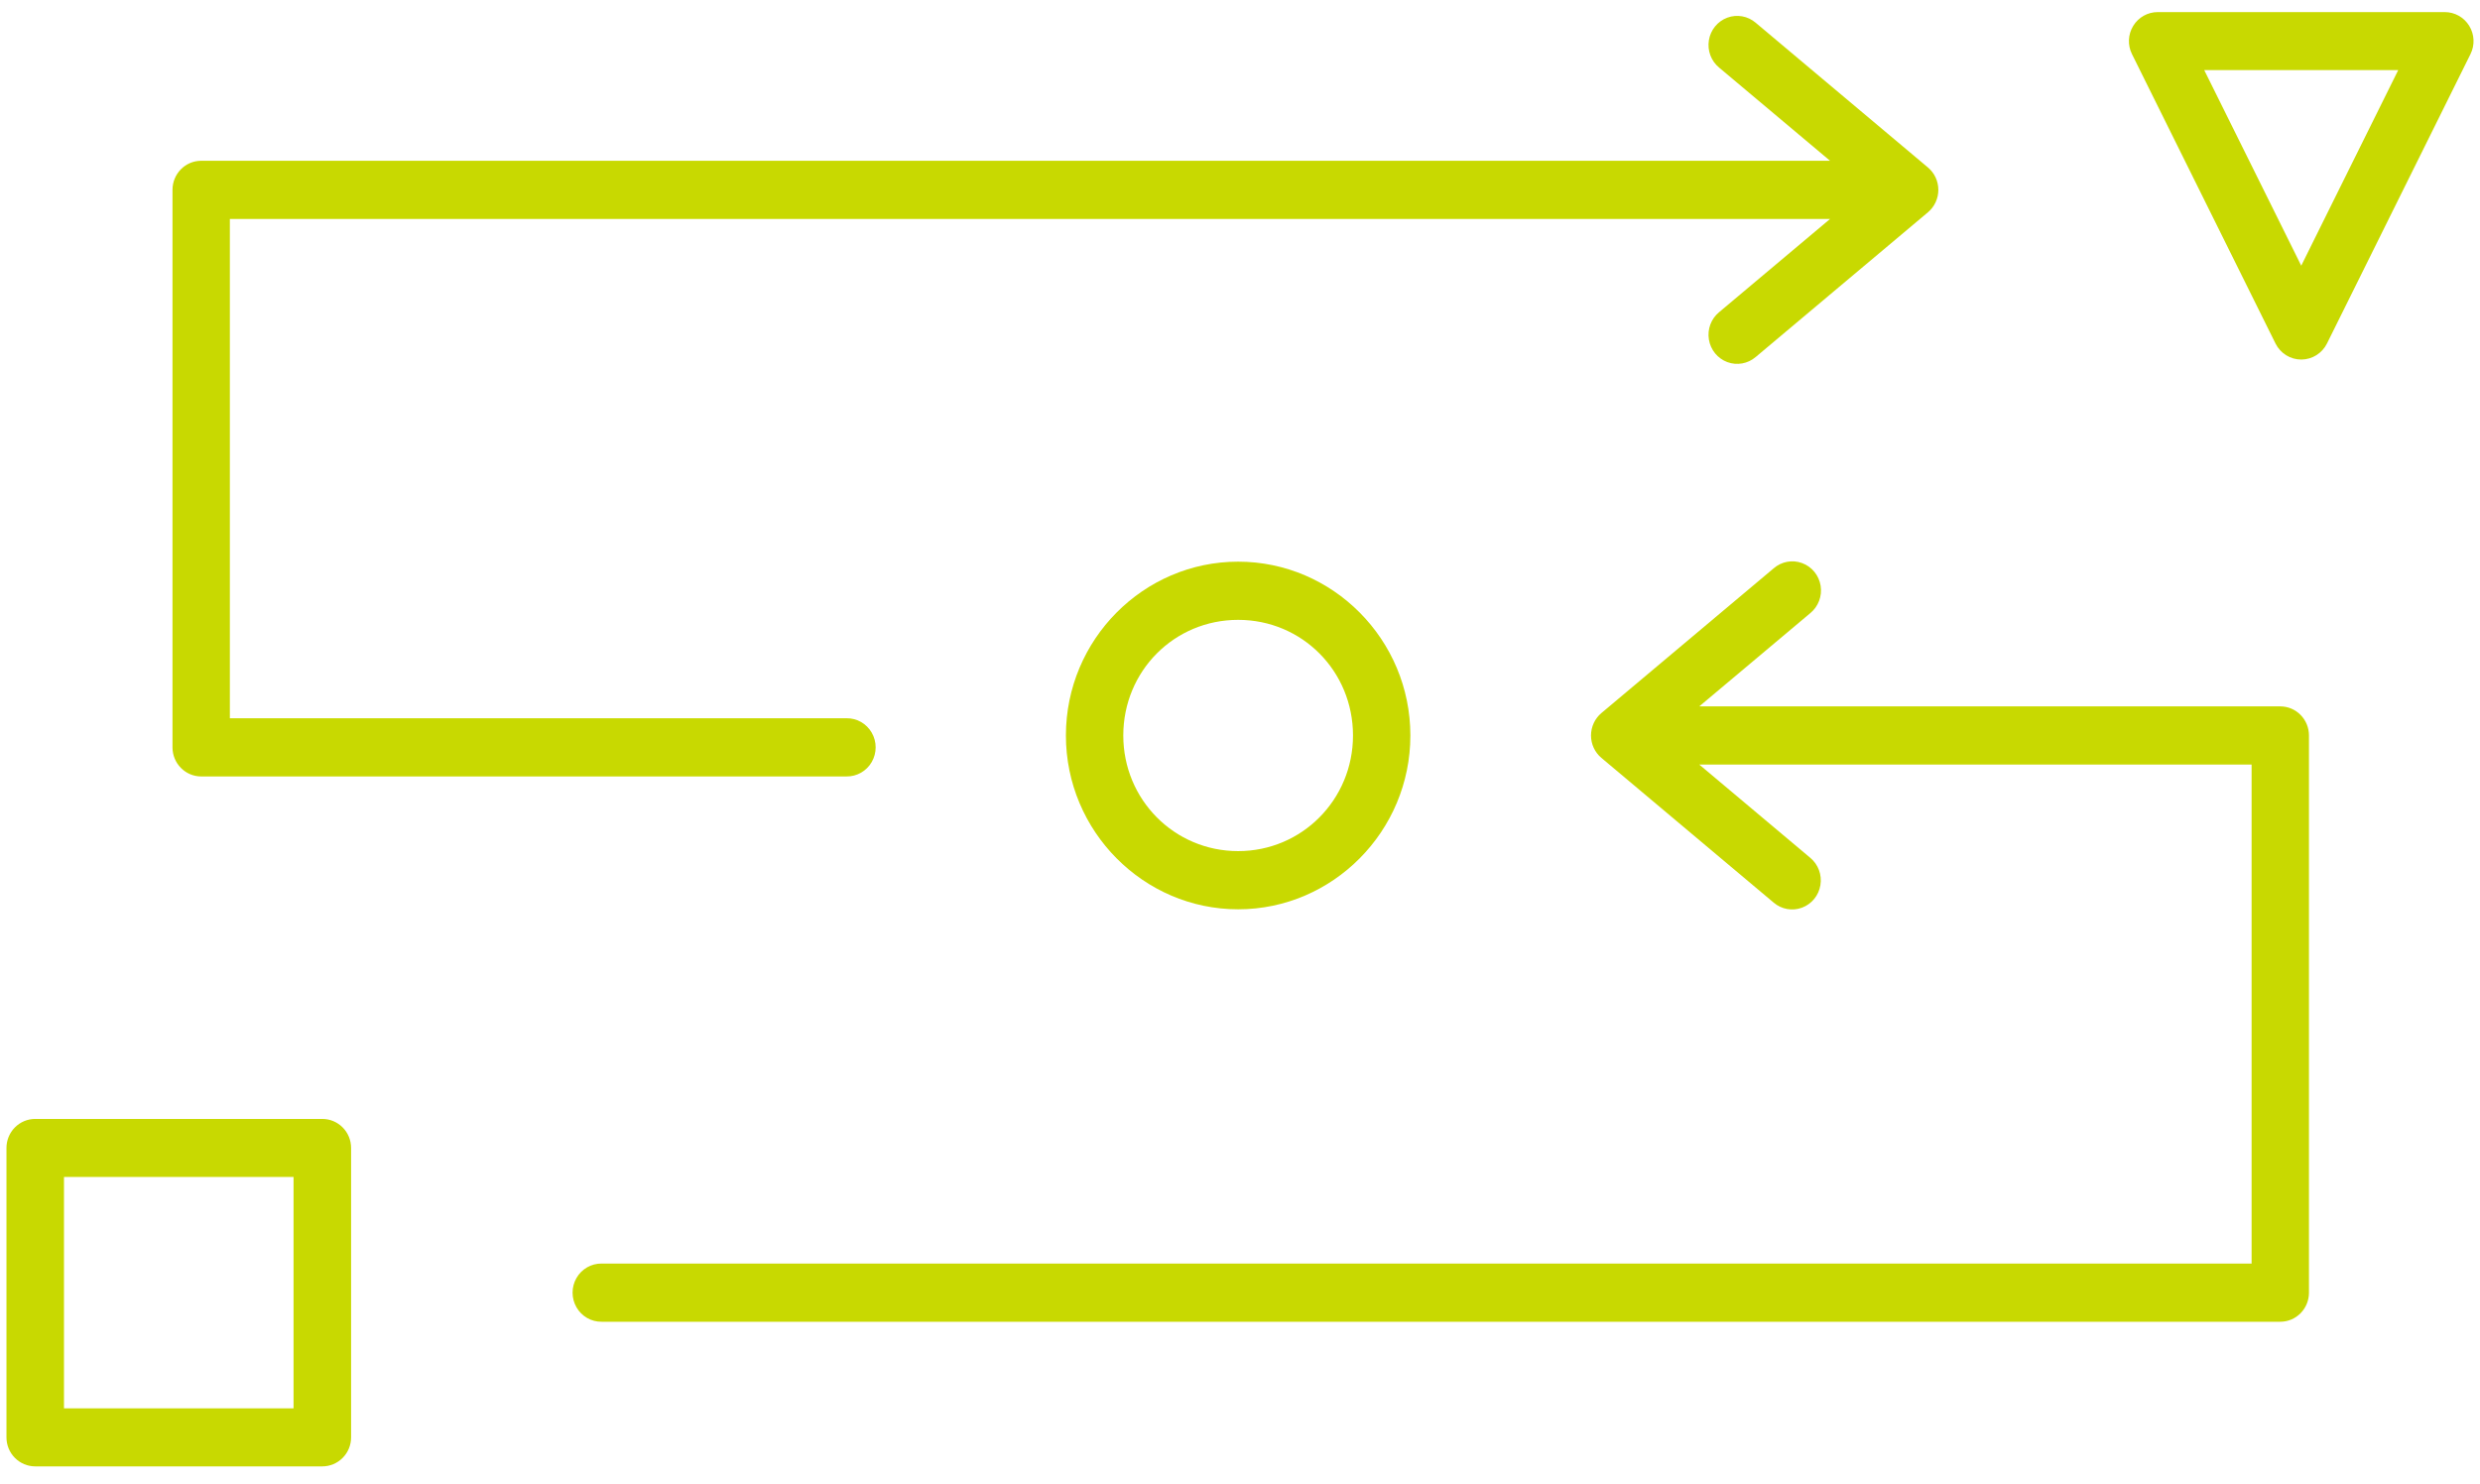
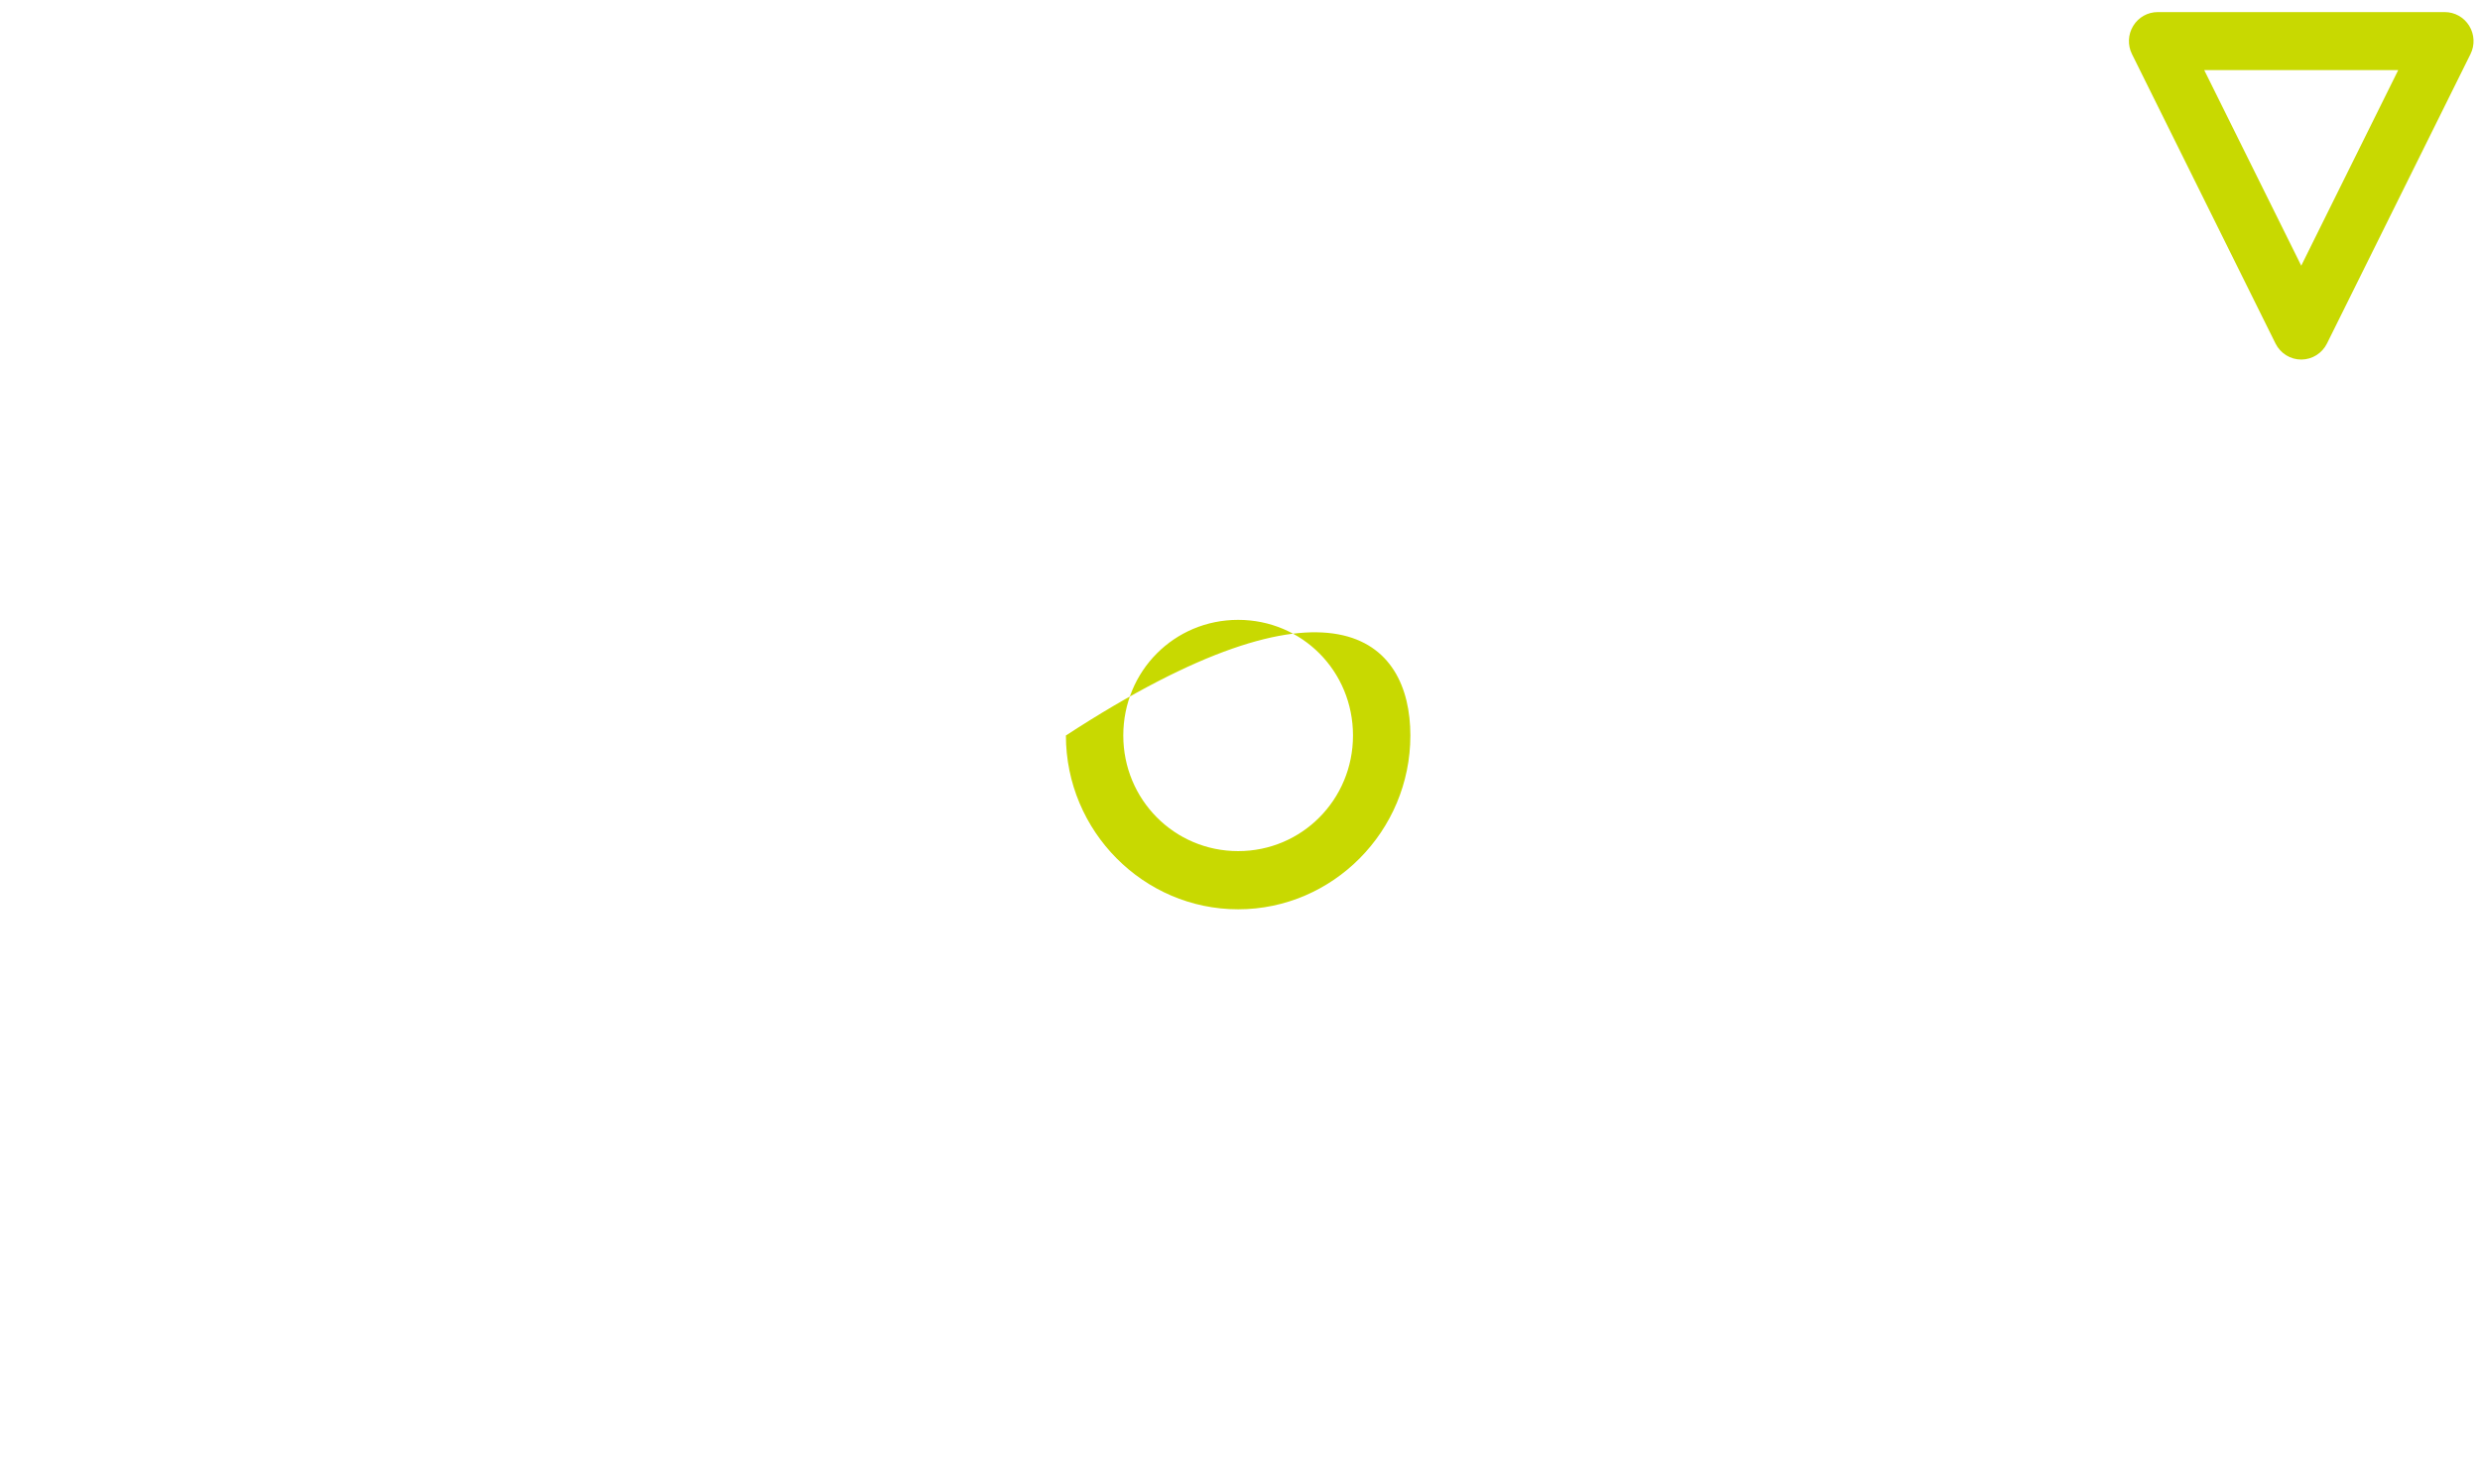
<svg xmlns="http://www.w3.org/2000/svg" width="112px" height="67px" viewBox="0 0 112 67" version="1.1">
  <title>Group</title>
  <desc>Created with Sketch.</desc>
  <g id="Prototype_v5" stroke="none" stroke-width="1" fill="none" fill-rule="evenodd">
    <g id="Soutien_Scolaire_Nos_services" transform="translate(-225, -1029)" fill="#C8D901">
      <g id="noun_methodologies_1077364" transform="translate(225, 1029)">
        <g id="Group">
-           <path d="M55.916,41.066 C51.641,41.066 48.138,37.539 48.138,33.216 C48.138,28.882 51.644,25.366 55.916,25.366 C60.188,25.366 63.694,28.882 63.694,33.216 C63.694,37.539 60.191,41.066 55.916,41.066 Z M55.916,38.438 C58.798,38.438 61.103,36.109 61.103,33.216 C61.103,30.307 58.801,27.994 55.916,27.994 C53.031,27.994 50.729,30.307 50.729,33.216 C50.729,36.109 53.034,38.438 55.916,38.438 Z" id="Shape" />
-           <path d="M1.591,66.225 C1.246,66.225 0.916,66.087 0.672,65.841 C0.429,65.596 0.292,65.263 0.292,64.915 L0.292,51.843 C0.292,51.496 0.429,51.162 0.672,50.917 C0.916,50.671 1.246,50.533 1.591,50.533 L14.556,50.533 C14.901,50.533 15.231,50.671 15.475,50.917 C15.719,51.162 15.856,51.496 15.856,51.843 L15.856,64.915 C15.856,65.263 15.719,65.596 15.475,65.841 C15.231,66.087 14.901,66.225 14.556,66.225 L1.591,66.225 Z M2.89,63.605 L13.257,63.605 L13.257,53.153 L2.89,53.153 L2.89,63.605 Z" id="Shape" />
+           <path d="M55.916,41.066 C51.641,41.066 48.138,37.539 48.138,33.216 C60.188,25.366 63.694,28.882 63.694,33.216 C63.694,37.539 60.191,41.066 55.916,41.066 Z M55.916,38.438 C58.798,38.438 61.103,36.109 61.103,33.216 C61.103,30.307 58.801,27.994 55.916,27.994 C53.031,27.994 50.729,30.307 50.729,33.216 C50.729,36.109 53.034,38.438 55.916,38.438 Z" id="Shape" />
          <path d="M103.935,16.238 C103.44,16.241 102.986,15.96 102.765,15.514 L96.282,2.442 C96.08,2.036 96.102,1.554 96.339,1.168 C96.575,0.781 96.994,0.546 97.444,0.546 L110.409,0.546 C110.859,0.546 111.278,0.781 111.514,1.168 C111.751,1.554 111.773,2.036 111.571,2.442 L105.089,15.514 C104.87,15.955 104.424,16.234 103.935,16.238 Z M103.927,11.999 L108.307,3.166 L99.546,3.166 L103.927,11.999 Z" id="Shape" />
-           <path d="M27.172,59.693 C26.705,59.7 26.27,59.451 26.035,59.041 C25.799,58.632 25.799,58.126 26.035,57.717 C26.27,57.308 26.705,57.059 27.172,57.065 L101.685,57.065 L101.685,34.529 L76.741,34.529 L81.753,38.74 C82.114,39.038 82.289,39.509 82.212,39.975 C82.136,40.441 81.819,40.829 81.382,40.992 C80.945,41.155 80.456,41.068 80.1,40.763 L72.32,34.227 C72.024,33.978 71.852,33.607 71.852,33.216 C71.852,32.825 72.024,32.454 72.32,32.204 L80.1,25.668 C80.455,25.359 80.947,25.268 81.387,25.431 C81.827,25.594 82.146,25.984 82.222,26.453 C82.298,26.921 82.118,27.395 81.753,27.692 L76.741,31.902 L102.98,31.902 C103.696,31.902 104.276,32.49 104.276,33.216 L104.276,58.379 C104.276,59.105 103.696,59.693 102.98,59.693 L27.172,59.693 Z" id="Path" />
-           <path d="M9.085,35.066 C8.37,35.065 7.79,34.477 7.79,33.752 L7.79,8.575 C7.79,7.85 8.37,7.261 9.085,7.261 L82.648,7.261 L77.636,3.051 C77.275,2.753 77.099,2.281 77.176,1.815 C77.252,1.349 77.57,0.961 78.007,0.798 C78.444,0.635 78.934,0.723 79.29,1.028 L87.069,7.564 C87.366,7.813 87.538,8.184 87.538,8.575 C87.538,8.966 87.366,9.337 87.069,9.587 L79.29,16.123 C78.934,16.428 78.444,16.515 78.007,16.353 C77.57,16.19 77.252,15.801 77.176,15.335 C77.099,14.869 77.275,14.398 77.636,14.1 L82.648,9.889 L10.381,9.889 L10.381,32.438 L38.231,32.438 C38.699,32.431 39.133,32.68 39.369,33.09 C39.604,33.499 39.604,34.005 39.369,34.414 C39.133,34.823 38.699,35.072 38.231,35.066 L9.085,35.066 Z" id="Path" />
        </g>
      </g>
    </g>
  </g>
</svg>